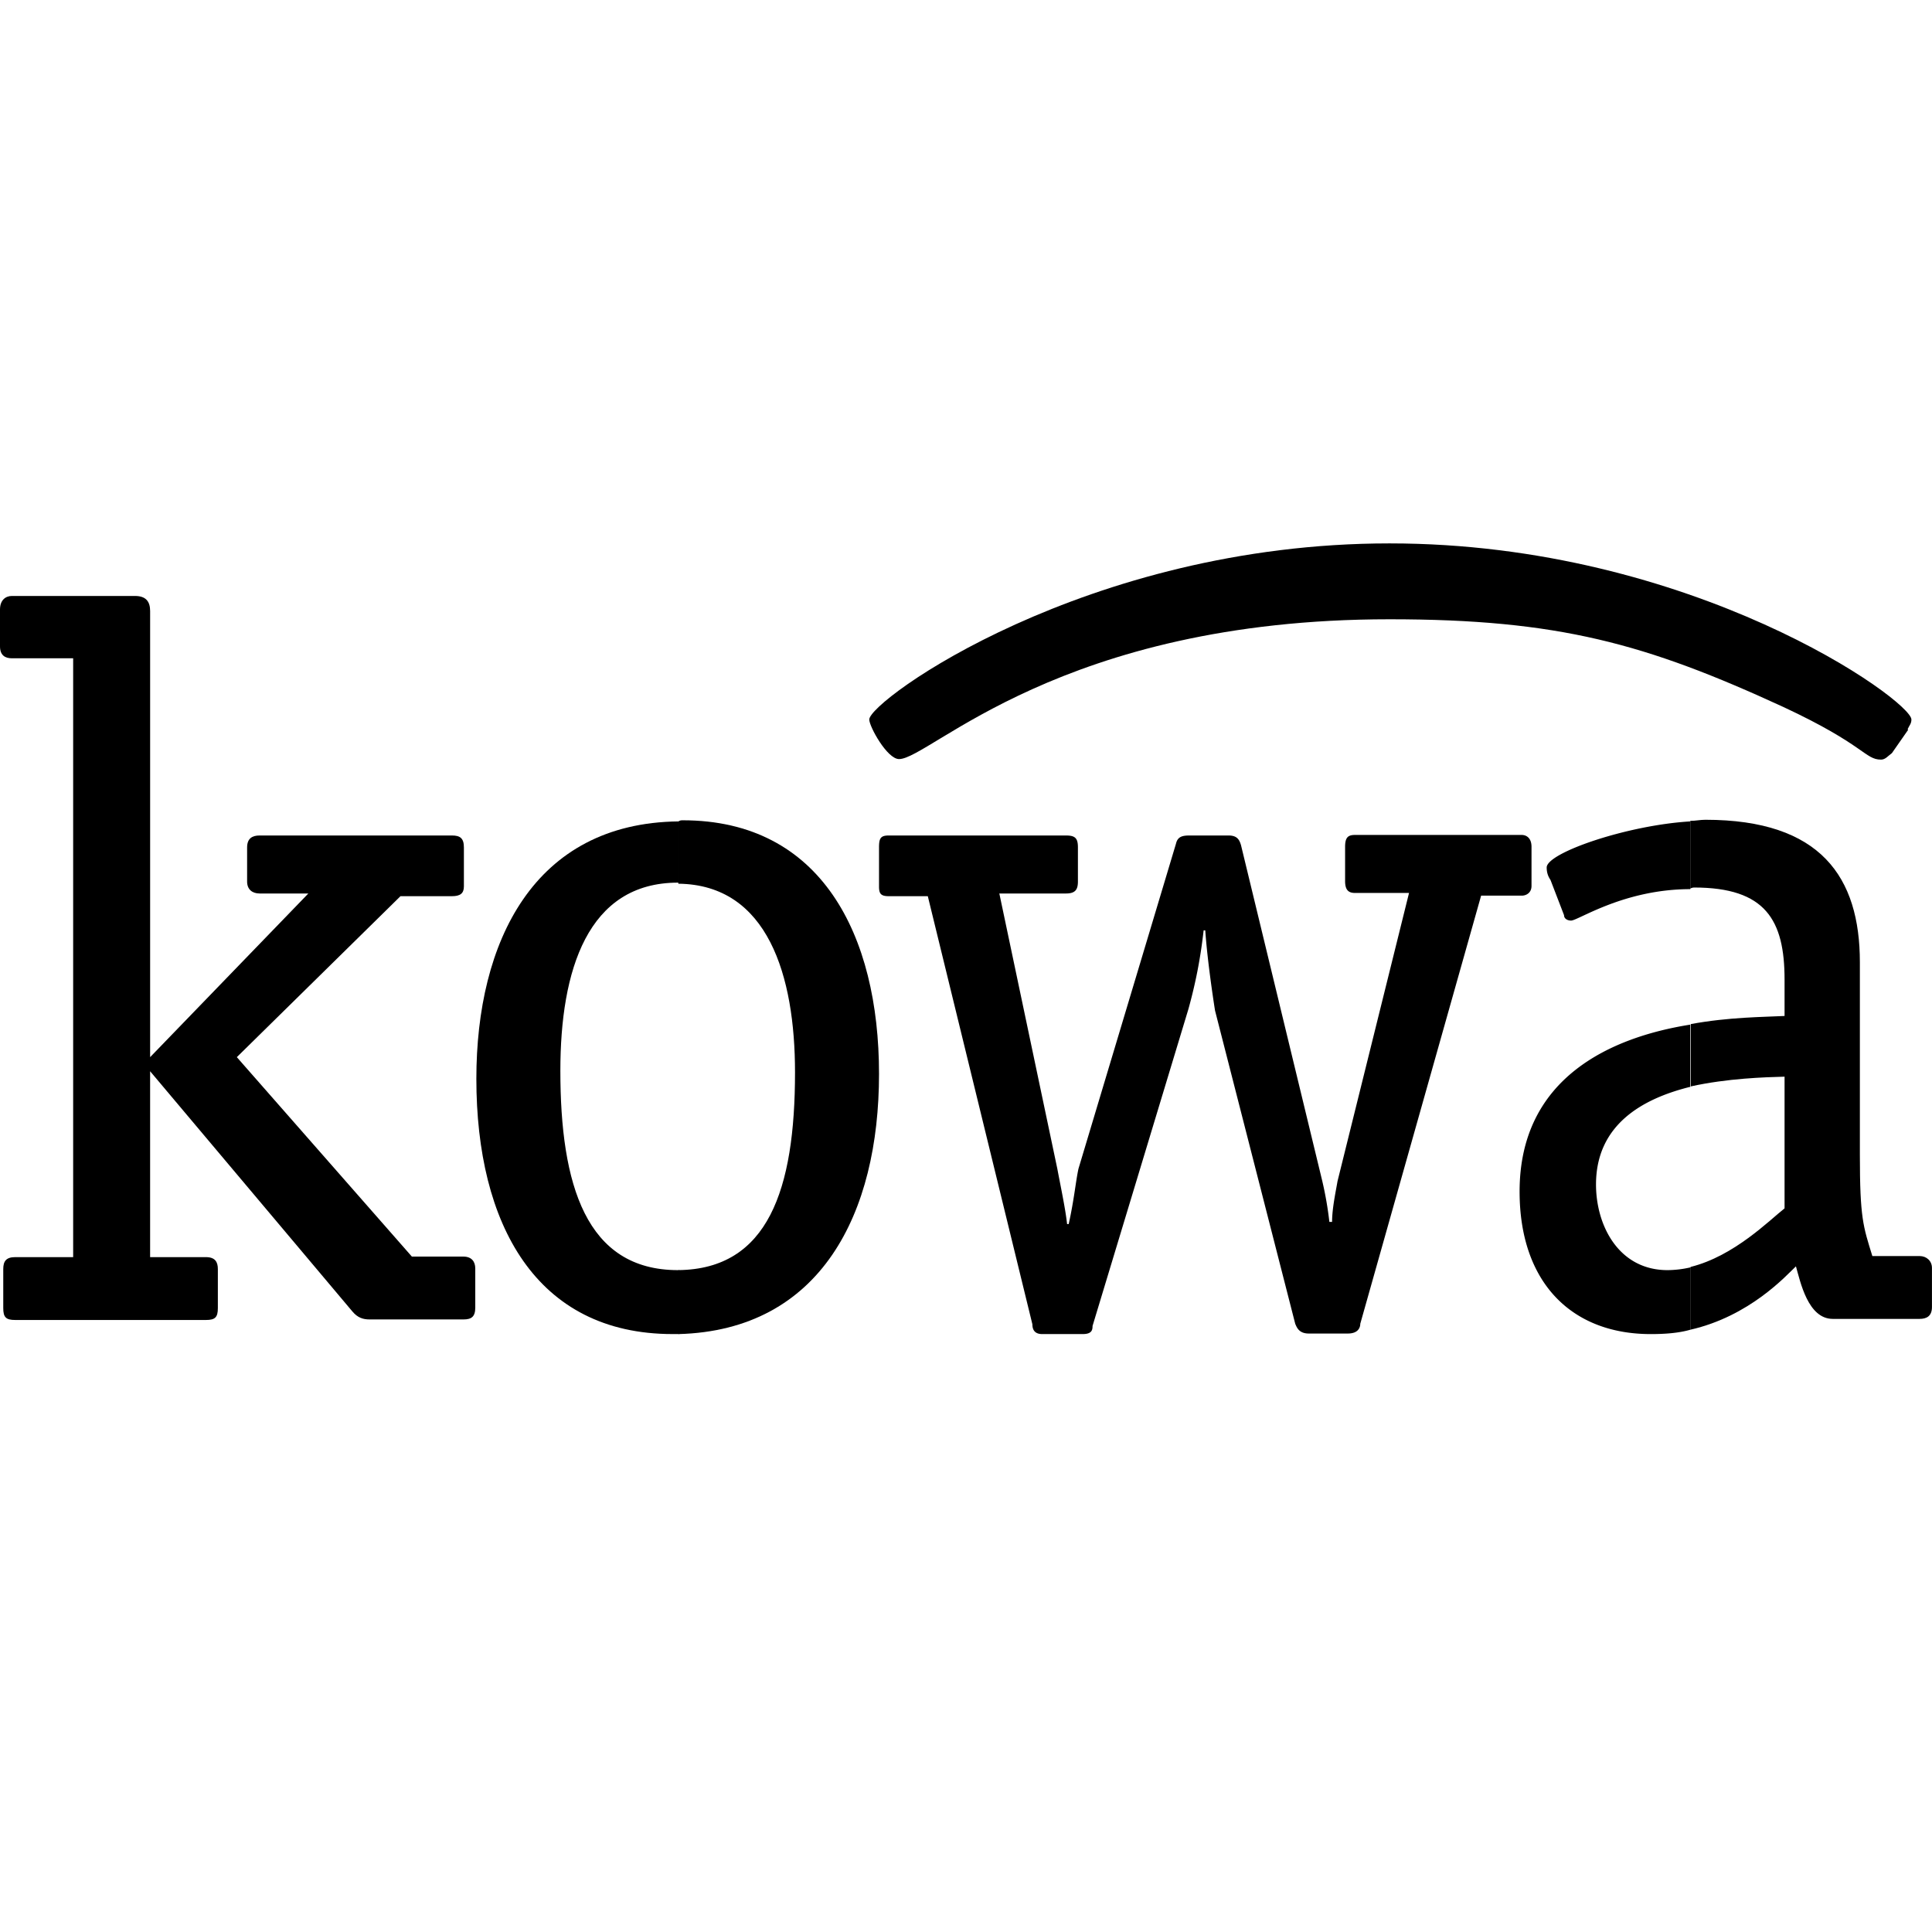
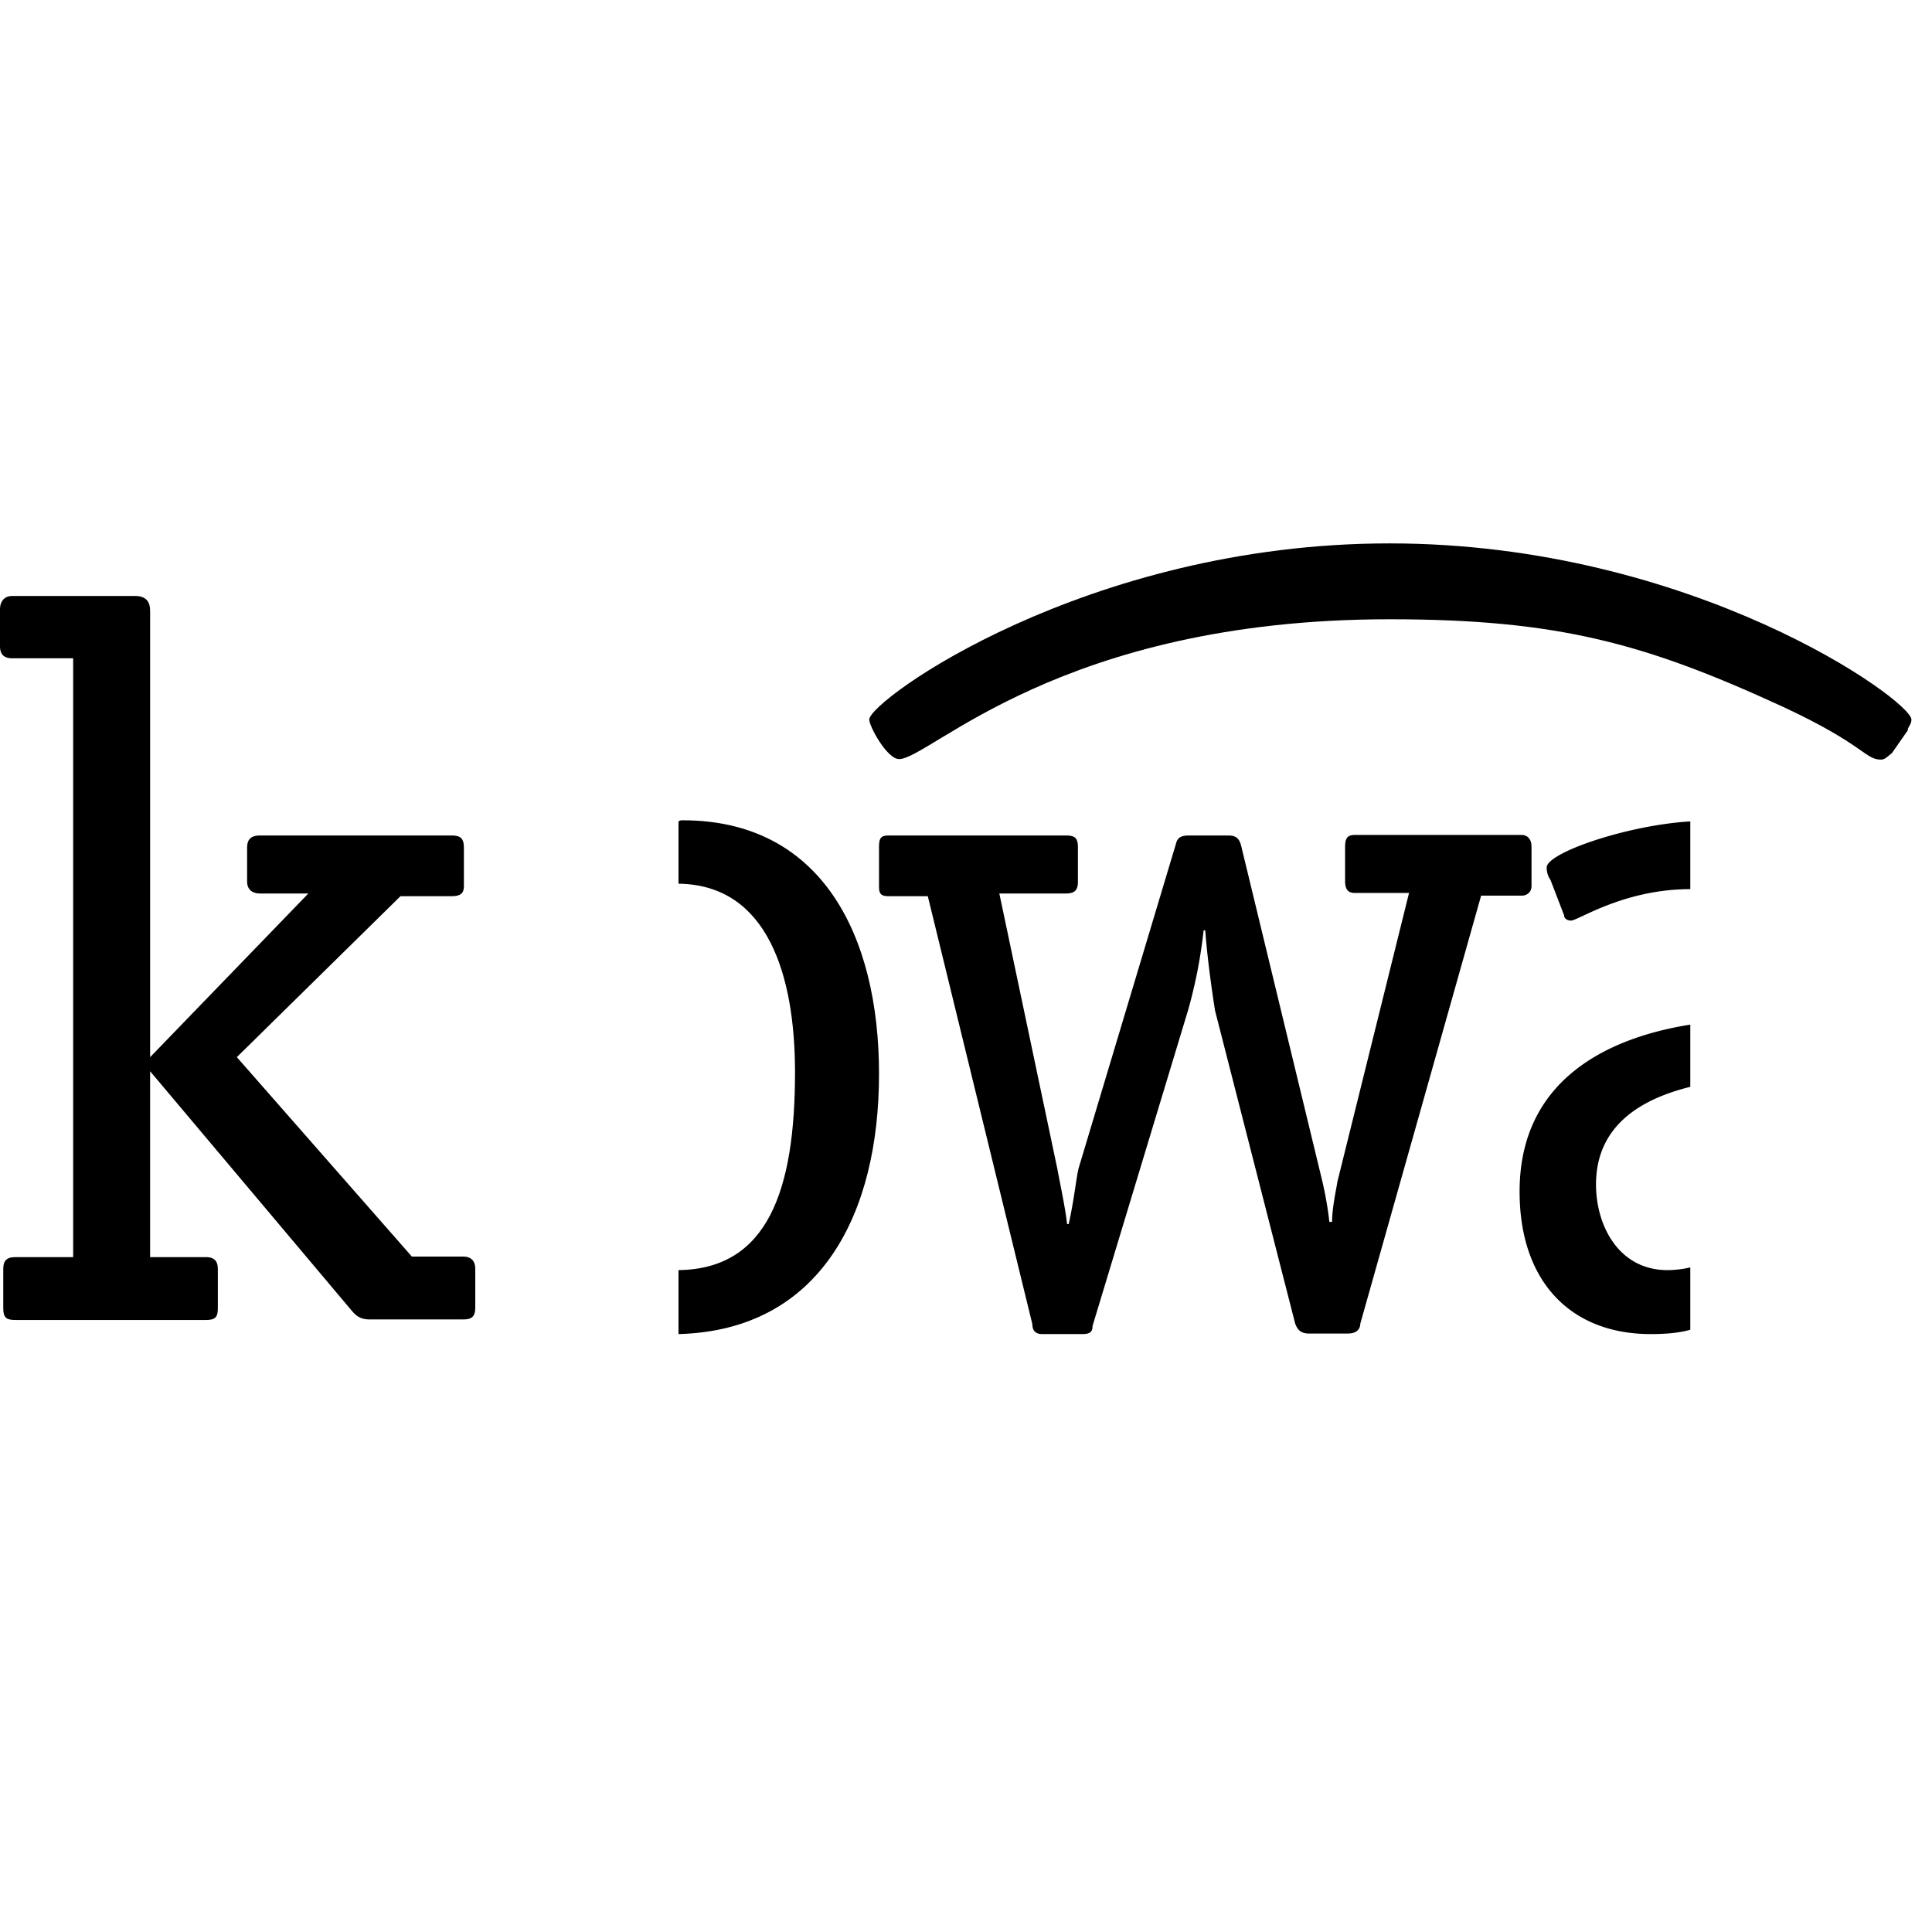
<svg xmlns="http://www.w3.org/2000/svg" viewBox="0 0 96 96" fill="none">
  <style>
    .grey {
      color: #686868;
    }

    .black {
      color: #111;
    }

    .red {
      color: #E2000A;
    }

    @media (prefers-color-scheme: dark) {

      .grey,
      .black {
        color: #fff;
      }

      .red {
        color: #FF5158;
      }
    }
  </style>
  <path d="M23.616 63.031c0-.35-.188-.592-.592-.592h-2.558l-8.698-9.91 8.132-7.998h2.558c.404 0 .593-.134.593-.484v-1.94c0-.457-.189-.592-.593-.592h-9.56c-.35 0-.619.135-.619.593v1.696c0 .404.27.593.62.593h2.423L7.46 52.529V30.367c0-.458-.188-.754-.754-.754H.592c-.323 0-.592.215-.592.673v1.831c0 .458.27.593.592.593h3.043v29.756H.754c-.458 0-.592.215-.592.592v1.939c0 .458.134.592.592.592h9.479c.458 0 .592-.134.592-.592v-1.939c0-.35-.134-.592-.592-.592H7.459v-9.237l10.045 11.93c.269.323.538.403.861.403h4.659c.404 0 .592-.134.592-.592V63.03ZM33.714 63.112v3.178c7.083-.189 9.964-6.006 9.964-12.926S40.797 40.76 33.93 40.76c-.081 0-.135 0-.216.054v3.097c4.444.054 5.79 4.578 5.79 9.371 0 5.843-1.346 9.775-5.79 9.829Z" class="grey" fill="currentcolor" />
-   <path d="M33.715 43.912v-3.097c-7.19.08-10.045 5.978-10.045 12.791 0 7.217 2.963 12.683 9.749 12.683h.323v-3.177h-.054c-4.578 0-5.844-4.255-5.844-9.91 0-4.982 1.347-9.344 5.844-9.344l.054.054h-.027ZM83.988 62.977v3.097c2.962-.673 4.767-2.693 5.251-3.15.216.754.593 2.611 1.831 2.611h4.31c.35 0 .618-.134.618-.592v-1.939c0-.35-.269-.592-.619-.592h-2.343c-.457-1.481-.62-1.885-.62-5.036v-9.56c0-4.227-1.938-7.082-7.674-7.082-.269 0-.484.054-.754.054v3.366s.081-.054.189-.054c3.554 0 4.497 1.616 4.497 4.578v1.805c-1.023.053-2.774.053-4.659.403v3.097c1.831-.404 3.69-.458 4.659-.484v6.543c-.754.593-2.505 2.37-4.659 2.908" class="grey" fill="currentcolor" />
  <path d="M83.99 44.181v-3.366c-3.15.188-7.136 1.562-7.136 2.289 0 .27.08.458.189.62l.673 1.75c0 .188.188.269.35.269.35 0 2.612-1.562 5.924-1.562ZM83.99 54.01v-3.097c-3.904.62-8.482 2.612-8.482 8.294 0 4.497 2.558 7.083 6.517 7.083.727 0 1.4-.054 1.965-.216v-3.097a5.2 5.2 0 0 1-1.13.135c-2.424 0-3.555-2.208-3.555-4.255 0-2.962 2.289-4.255 4.658-4.847" class="grey" fill="currentcolor" />
  <path d="M49.683 44.397h3.286c.457 0 .592-.189.592-.593v-1.696c0-.458-.135-.593-.592-.593h-8.806c-.404 0-.485.135-.485.593v1.939c0 .35.081.484.485.484h1.939l5.197 21.274c0 .188.054.484.485.484h2.02c.457 0 .484-.215.484-.404l4.766-15.753c.35-1.265.593-2.477.754-3.904h.081c.081 1.212.323 2.962.485 3.985l3.985 15.565c.081.188.189.484.674.484h1.938c.539 0 .62-.323.62-.484l6.005-21.274h2.02c.215 0 .484-.134.484-.484v-1.94c0-.457-.27-.592-.484-.592h-8.294c-.35 0-.485.135-.485.593v1.696c0 .404.134.593.484.593h2.693L66.46 58.696c-.081.484-.27 1.346-.27 2.02h-.134a17.605 17.605 0 0 0-.35-2.02L61.666 42c-.08-.27-.188-.485-.619-.485h-1.939c-.35 0-.592.054-.673.404l-4.847 16.157c-.135.62-.215 1.535-.485 2.747h-.08c-.081-.754-.324-1.885-.485-2.747l-2.882-13.68h.027Z" class="black" fill="currentcolor" />
  <path d="M94.788 36.237c.081-.188.189-.27.189-.485 0-.942-10.852-8.751-25.932-8.751-15.08 0-25.852 7.809-25.852 8.751 0 .35.889 1.966 1.481 1.966 1.535 0 7.998-6.947 24.37-6.947 8.403 0 12.738 1.212 19.578 4.362 4.04 1.885 4.04 2.612 4.847 2.612.215 0 .35-.188.539-.323l.807-1.158-.026-.027Z" class="red" fill="currentcolor" />
</svg>